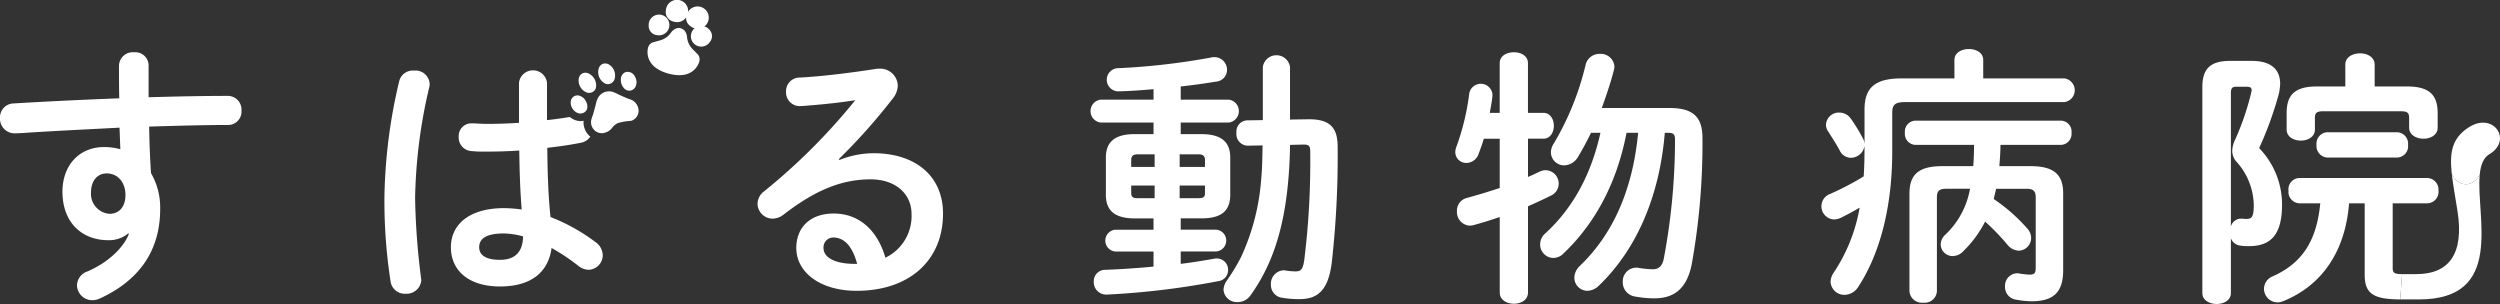
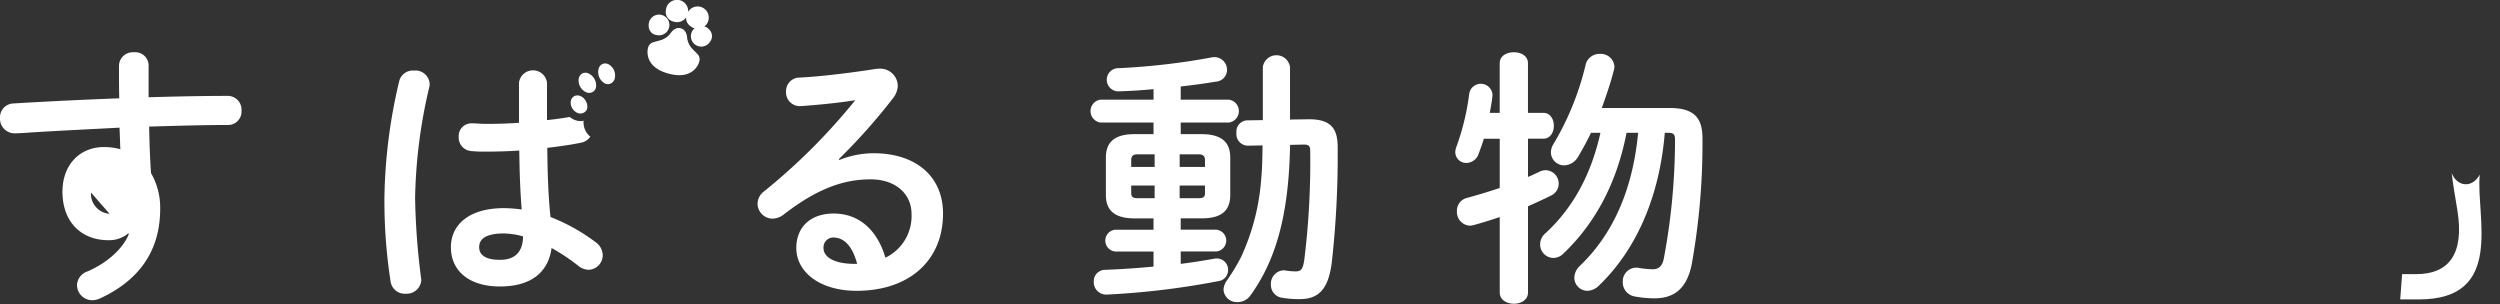
<svg xmlns="http://www.w3.org/2000/svg" width="452.615" height="55.037">
  <rect width="100%" height="100%" fill="#333333" stroke="none" />
  <g data-name="グループ 243">
    <path data-name="パス 1612" d="M434.551 54.208h3.412c15.627 0 10.254-15.034 10.983-22.586-1.373 2.528-4.119 2.186-5.076-.286.2 1.89.605 4.107 1.032 6.755 1.288 7.982-1.619 11.536-7.427 11.536h-2.583" fill="#fff" />
-     <path data-name="パス 1613" d="M446.791 23.158c-2.859 1.944-3.313 4.407-2.921 8.178.957 2.472 3.7 2.814 5.076.286.167-1.732.655-3.071 1.792-3.744 4.212-2.491.649-7.846-3.947-4.72z" fill="#fff" />
    <g data-name="グループ 242">
-       <path data-name="パス 1614" d="M23.2 42.267a5.371 5.371 0 01-3.607 1.218c-4.776 0-8.285-3.216-8.285-8.773 0-4.776 3.021-8.091 7.554-8.091a11.48 11.48 0 012.925.39l-.147-3.9c-3.558.195-11.795.585-16.864.926-.536.049-1.657.1-2.193.1A2.64 2.64 0 010 21.358a2.515 2.515 0 012.486-2.632 859.259 859.259 0 0119.106-.926c-.049-1.754-.049-3.753-.049-5.946a2.5 2.5 0 012.729-2.388 2.409 2.409 0 012.632 2.339v5.8c5.069-.146 9.943-.243 14.281-.243a2.49 2.49 0 012.535 2.68 2.424 2.424 0 01-2.34 2.584c-4.338 0-9.309.146-14.378.292.049 2.827.146 5.605.341 8.432A12.437 12.437 0 0129 37.833c0 7.7-3.948 13.013-10.966 16.23a3.592 3.592 0 01-1.316.292 2.766 2.766 0 01-2.778-2.729 2.733 2.733 0 011.9-2.486c3.948-1.706 6.629-4.484 7.506-6.823zm-6.726-7.409a3.627 3.627 0 003.363 3.851c1.657 0 2.876-1.17 2.876-3.412 0-2.193-1.316-3.9-3.412-3.9-1.657.001-2.827 1.317-2.827 3.461z" fill="#fff" />
+       <path data-name="パス 1614" d="M23.2 42.267a5.371 5.371 0 01-3.607 1.218c-4.776 0-8.285-3.216-8.285-8.773 0-4.776 3.021-8.091 7.554-8.091a11.48 11.48 0 012.925.39l-.147-3.9c-3.558.195-11.795.585-16.864.926-.536.049-1.657.1-2.193.1A2.64 2.64 0 010 21.358a2.515 2.515 0 012.486-2.632 859.259 859.259 0 0119.106-.926c-.049-1.754-.049-3.753-.049-5.946a2.5 2.5 0 012.729-2.388 2.409 2.409 0 012.632 2.339v5.8c5.069-.146 9.943-.243 14.281-.243a2.49 2.49 0 012.535 2.68 2.424 2.424 0 01-2.34 2.584c-4.338 0-9.309.146-14.378.292.049 2.827.146 5.605.341 8.432A12.437 12.437 0 0129 37.833c0 7.7-3.948 13.013-10.966 16.23a3.592 3.592 0 01-1.316.292 2.766 2.766 0 01-2.778-2.729 2.733 2.733 0 011.9-2.486c3.948-1.706 6.629-4.484 7.506-6.823zm-6.726-7.409a3.627 3.627 0 003.363 3.851z" fill="#fff" />
      <path data-name="パス 1615" d="M151.966 28.961a16.834 16.834 0 016.19-1.219c7.6 0 12.575 4.143 12.575 10.918 0 8.53-6.141 13.989-15.645 13.989-6.678 0-10.918-3.412-10.918-7.75 0-3.656 2.437-6.239 6.775-6.239 4.679 0 7.944 3.12 9.358 7.994a8.356 8.356 0 004.728-7.945c0-3.461-2.73-6.239-7.409-6.239-4.923 0-9.7 1.706-15.694 6.336a3.375 3.375 0 01-2.047.78 2.747 2.747 0 01-2.73-2.68 2.866 2.866 0 011.219-2.291 109.7 109.7 0 0016.474-16.474c-2.388.39-5.556.731-7.993.926-.2 0-1.463.146-2.1.146a2.485 2.485 0 01-2.437-2.632 2.443 2.443 0 012.388-2.535c3.948-.195 9.114-.828 13.793-1.559a3.207 3.207 0 01.683-.049 3.164 3.164 0 013.363 3.071 3.872 3.872 0 01-.877 2.29 107.255 107.255 0 01-9.8 11.016zm3.217 18.814c-.828-3.12-2.291-4.777-4.338-4.777a1.785 1.785 0 00-1.754 1.9c0 1.608 1.852 2.876 5.7 2.876z" fill="#fff" />
      <g data-name="グループ 241">
        <g data-name="グループ 227">
          <g data-name="グループ 224">
            <g data-name="グループ 223" fill="#fff">
              <path data-name="パス 1616" d="M105.656 21.856a2.528 2.528 0 01-.559.063 2.891 2.891 0 01-1.131-.242 3.125 3.125 0 01-.8-.5 67.096 67.096 0 01-4.134.569v-6.774a2.554 2.554 0 00-5.069 0v7.262a85.862 85.862 0 01-5.994.195c-.877 0-1.706-.1-2.583-.1a2.3 2.3 0 00-2.34 2.436 2.458 2.458 0 002.242 2.583 23.215 23.215 0 002.681.1c1.9 0 3.947-.049 6.043-.195.049 3.558.146 7.116.439 10.673a25.1 25.1 0 00-3.217-.243c-6.336 0-9.6 3.021-9.6 7.066 0 4.387 3.412 7.116 8.87 7.116 6.043 0 8.821-2.924 9.357-6.969a37.638 37.638 0 014.825 3.216 3.1 3.1 0 001.852.731 2.642 2.642 0 002.584-2.631 2.959 2.959 0 00-1.316-2.389 34.088 34.088 0 00-8.139-4.532c-.439-4.143-.537-8.334-.585-12.525 2.1-.244 4.191-.536 6.092-.926a2.583 2.583 0 001.7-1.108c-.041-.033-.086-.058-.125-.093a3.371 3.371 0 01-1.093-2.783zm-15.15 25.185c-2.437 0-3.753-.78-3.753-2.291 0-1.413 1.073-2.485 4.484-2.485a13.634 13.634 0 013.46.536c-.048 3.07-1.705 4.24-4.191 4.24z" />
              <path data-name="パス 1617" d="M74.959 12.779a2.54 2.54 0 00-2.681 1.9 96.343 96.343 0 00-2.68 21.1 94.8 94.8 0 001.121 15.206 2.586 2.586 0 002.729 2.193 2.663 2.663 0 002.827-2.437c0-.146-.049-.292-.049-.439a127.4 127.4 0 01-1.072-14.474 93.026 93.026 0 012.583-20.129 2.171 2.171 0 00.049-.536 2.565 2.565 0 00-2.827-2.384z" />
            </g>
          </g>
        </g>
        <g data-name="グループ 240">
          <g data-name="グループ 233">
            <g data-name="グループ 228">
-               <path data-name="パス 1619" d="M114.45 21.811a1.51 1.51 0 01-.217.067 10.962 10.962 0 00-2.361.4 2.868 2.868 0 00-1.08.9 2.3 2.3 0 01-.875.7 2.817 2.817 0 01-.455.165 1.9 1.9 0 01-1.8-.43 2.017 2.017 0 01-.631-1.82 4.075 4.075 0 01.214-.726c.052-.143.106-.292.151-.443.085-.289.165-.585.242-.871.048-.173.1-.347.143-.521.037-.133.07-.269.1-.4a4.969 4.969 0 01.267-.868 2.274 2.274 0 012.909-1.284 4.9 4.9 0 01.7.309c.125.063.255.129.386.188.436.2.929.418 1.416.622.124.052.252.1.375.136a3.682 3.682 0 01.44.166 2.208 2.208 0 011.232 2.154 1.93 1.93 0 01-1.156 1.556z" fill="#fff" />
-             </g>
+               </g>
            <g data-name="グループ 229">
              <path data-name="パス 1620" d="M107.216 16.693a1.337 1.337 0 01-.972.054 2.317 2.317 0 01-1.445-2.616 1.262 1.262 0 01.673-.857 1.284 1.284 0 011.056.01 2.4 2.4 0 011.4 2.263 1.241 1.241 0 01-.712 1.146z" fill="#fff" />
            </g>
            <g data-name="グループ 230">
              <path data-name="パス 1621" d="M110.573 15.12a1.226 1.226 0 01-1.341-.2 2.347 2.347 0 01-.877-2.372 1.329 1.329 0 01.7-.956 1.308 1.308 0 011.237.115 2.311 2.311 0 01.951 2.679 1.348 1.348 0 01-.67.734z" fill="#fff" />
            </g>
            <g data-name="グループ 231">
              <path data-name="パス 1622" d="M105.616 20.432l-.064.028a1.3 1.3 0 01-1.052-.041 2.057 2.057 0 01-1.179-1.926 1.277 1.277 0 01.7-1.11 1.3 1.3 0 011.13.041 1.926 1.926 0 01.946.957 1.832 1.832 0 01.177 1.38 1.191 1.191 0 01-.658.671z" fill="#fff" />
            </g>
            <g data-name="グループ 232">
-               <path data-name="パス 1623" d="M114.452 16.302a1.247 1.247 0 01-1.474-.334 2.142 2.142 0 01-.57-1.645 1.379 1.379 0 01.731-1.213 1.241 1.241 0 01.245-.084 1.458 1.458 0 011.508.728c.038.062.073.13.1.19l.038.073a1.907 1.907 0 01.054 1.615 1.3 1.3 0 01-.632.67z" fill="#fff" />
-             </g>
+               </g>
          </g>
          <g data-name="グループ 239">
            <g data-name="グループ 234">
              <path data-name="パス 1624" d="M121.913 3.902a2.019 2.019 0 10-1.356-2.067 1.777 1.777 0 001.356 2.067z" fill="#fff" />
            </g>
            <g data-name="グループ 235">
              <path data-name="パス 1625" d="M118.982 6.365a1.876 1.876 0 10-1.538-1.716 1.656 1.656 0 001.538 1.716z" fill="#fff" />
            </g>
            <g data-name="グループ 236">
              <path data-name="パス 1626" d="M124.999 4.735a2.02 2.02 0 10-.52-2.418 1.778 1.778 0 00.52 2.418z" fill="#fff" />
            </g>
            <g data-name="グループ 237">
              <path data-name="パス 1627" d="M128.356 5.311a1.876 1.876 0 10.155 2.3 1.655 1.655 0 00-.155-2.3z" fill="#fff" />
            </g>
            <g data-name="グループ 238">
              <path data-name="パス 1628" d="M126.273 9.783l-.892-.9a3.517 3.517 0 01-.988-2.11s-.048-1.361-1.147-1.656-1.815.861-1.815.861a3.512 3.512 0 01-1.919 1.328l-1.214.331a1.39 1.39 0 00-.966.981c-.233.864-.406 3.6 3.709 4.71s5.337-1.337 5.573-2.216a1.393 1.393 0 00-.341-1.329z" fill="#fff" />
            </g>
          </g>
        </g>
      </g>
      <path data-name="パス 1629" d="M208.843 22.186h-9.6a2.091 2.091 0 010-4.143h9.6v-1.9c-2.145.195-4.241.341-6.19.39a2.1 2.1 0 11-.1-4.191 124.013 124.013 0 0016.818-1.949 1.647 1.647 0 01.487-.049 2.285 2.285 0 012.291 2.291 2.14 2.14 0 01-2 2.145 119.53 119.53 0 01-6.385.877v2.386h8.724a2.091 2.091 0 010 4.143h-8.724v2.1h3.753c3.655 0 5.215 1.462 5.215 4.24v6.767c0 3.363-2.242 4.24-5.215 4.24h-3.753v2.048h6.433a1.981 1.981 0 010 3.947h-6.433v2.243c2.047-.244 4.045-.585 6.043-.927a1.69 1.69 0 01.488-.048 2.035 2.035 0 012.047 2.1 2.006 2.006 0 01-1.755 2 142.738 142.738 0 01-20.227 2.437 2.249 2.249 0 01-2.339-2.34 2.066 2.066 0 012.144-2.144c2.632-.1 5.654-.293 8.676-.585v-2.73h-6.921a1.981 1.981 0 010-3.947h6.921v-2.048h-3.41c-3.655 0-5.215-1.462-5.215-4.24v-6.777c0-2.778 1.56-4.24 5.215-4.24h3.412zm.2 8.042v-2.291h-3.022c-.926 0-1.219.342-1.219 1.073v1.218zm0 5.654v-2.289h-4.241v1.365c0 .828.488.926 1.219.926zm4.533-5.654h4.581V29.01c0-.731-.292-1.073-1.218-1.073h-3.368zm3.363 5.654c.926 0 1.218-.195 1.218-.926v-1.363h-4.586v2.291zm16.62-9.651c-.2 12.234-2.388 20.617-7.165 27.246a2.824 2.824 0 01-2.344 1.216 2.4 2.4 0 01-2.535-2.242 3.085 3.085 0 01.634-1.706 36.886 36.886 0 002.534-4.192 40.651 40.651 0 003.656-14.183c.2-2 .2-4 .244-6.044l-2.681.049a2.1 2.1 0 01-2.047-2.34 2.019 2.019 0 011.9-2.242l2.875-.049v-9.6a2.485 2.485 0 014.923 0v9.5l3.217-.049h.292c4.094 0 5.118 1.9 5.118 5.069a173.689 173.689 0 01-1.072 20.91c-.634 4.971-2.535 6.579-5.8 6.579a17.344 17.344 0 01-3.168-.243 2.331 2.331 0 01-2.047-2.388 2.444 2.444 0 012.242-2.584 1.647 1.647 0 01.487.049 11.529 11.529 0 001.755.146c.926 0 1.316-.341 1.559-2.1a144.515 144.515 0 001.073-19.739c0-.829-.244-1.121-1.17-1.121z" fill="#fff" />
      <path data-name="パス 1630" d="M279.416 20.431c1.268 0 1.9 1.17 1.9 2.34s-.633 2.339-1.9 2.339h-2.778v6.922c.731-.293 1.414-.634 2.047-.927a2.6 2.6 0 011.17-.292 2.424 2.424 0 012.34 2.437 2.371 2.371 0 01-1.364 2.143 86.597 86.597 0 01-4.192 1.949v15.6c0 1.365-1.267 2.047-2.534 2.047-1.316 0-2.583-.682-2.583-2.047V39.293a81.657 81.657 0 01-4.728 1.462 3.806 3.806 0 01-.683.1 2.47 2.47 0 01-2.339-2.632 2.36 2.36 0 011.8-2.388c1.8-.487 3.9-1.121 5.947-1.8v-8.92h-2.876c-.293.975-.634 1.9-.926 2.681a2.387 2.387 0 01-2.193 1.706 1.977 1.977 0 01-2.048-1.95 2.688 2.688 0 01.147-.828 44.11 44.11 0 002.388-9.846 2.122 2.122 0 014.192.195v.293c-.1.975-.293 2.047-.488 3.07h1.8v-8.973c0-1.365 1.267-2 2.583-2 1.267 0 2.534.633 2.534 2v8.968zm15.061 3.607c-1.755 9.163-5.751 16.474-11.4 21.836a2.57 2.57 0 01-1.852.828 2.434 2.434 0 01-2.388-2.437 2.626 2.626 0 01.974-2.047c4.874-4.484 8.237-10.479 9.943-18.18h-1.706a52.367 52.367 0 01-2.339 4.338 3 3 0 01-2.486 1.56 2.392 2.392 0 01-2.437-2.34 2.9 2.9 0 01.488-1.56 50.8 50.8 0 005.8-14.329 2.563 2.563 0 012.534-1.95 2.481 2.481 0 012.681 2.291 3.343 3.343 0 01-.1.634c-.585 2.29-1.364 4.581-2.193 6.872h12.282c4.338 0 5.947 1.706 5.947 5.459a123.439 123.439 0 01-1.95 22.859c-.926 4.582-3.363 6.141-6.775 6.141a19.767 19.767 0 01-3.558-.341 2.587 2.587 0 01-2.144-2.632 2.463 2.463 0 012.388-2.583 1.988 1.988 0 01.536.049 16.411 16.411 0 002.486.243c.975 0 1.706-.438 2-1.852a116.041 116.041 0 002.047-21.64c0-.975-.292-1.219-1.316-1.219h-.536c-.926 11.4-5.069 21.1-11.941 27.684a3.1 3.1 0 01-2.047.927 2.383 2.383 0 01-2.388-2.34 3.046 3.046 0 011.023-2.193c5.995-5.752 9.553-13.794 10.528-24.078z" fill="#fff" />
-       <path data-name="パス 1631" d="M353.839 10.878c0-1.364 1.316-2 2.632-2 1.268 0 2.584.634 2.584 2v3.315h14.719a2.168 2.168 0 010 4.289h-28.805c-1.9 0-2.389.487-2.389 1.949v7.068c0 9.991-2.242 18.472-6.141 24.418a2.988 2.988 0 01-2.486 1.463 2.488 2.488 0 01-2.534-2.389 3.108 3.108 0 01.585-1.657 30.637 30.637 0 004.679-11.746 52.042 52.042 0 01-3.314 1.8 3.3 3.3 0 01-1.268.341 2.379 2.379 0 01-.731-4.63 50.313 50.313 0 006.044-3.168c.1-1.511.146-3.071.146-4.582v-.926a2.523 2.523 0 01-2.485 2.145 2.258 2.258 0 01-2-1.316c-.585-1.121-1.365-2.291-2.1-3.461a2.144 2.144 0 01-.39-1.267 2.332 2.332 0 012.446-2.141 2.533 2.533 0 012 1.023 29.855 29.855 0 012.291 3.753 2.593 2.593 0 01.243.877v-6.19c0-3.9 1.8-5.653 6.726-5.653h9.553zm13.745 19.2c4.338 0 5.946 1.56 5.946 4.971v13.844c0 4.191-1.9 5.653-5.8 5.653a17.323 17.323 0 01-2.729-.292 2.306 2.306 0 01-2-2.388 2.256 2.256 0 012.193-2.389 1.347 1.347 0 01.439.049 14.9 14.9 0 001.852.195c.779 0 1.072-.244 1.072-1.218V35.736c0-1.121-.39-1.56-1.706-1.56h-5.459l-.439 1.852a31.339 31.339 0 016.093 5.362 2.558 2.558 0 01.685 1.703 2.31 2.31 0 01-2.242 2.291 2.76 2.76 0 01-2.047-1.072 40.609 40.609 0 00-4.045-4.192 20.494 20.494 0 01-4 5.41 2.652 2.652 0 01-1.852.829 2.164 2.164 0 01-2.193-2.1 2.448 2.448 0 01.828-1.754 15 15 0 004.484-8.335h-4.289c-1.316 0-1.706.439-1.706 1.56v16.963a2.212 2.212 0 01-2.485 2.1 2.238 2.238 0 01-2.486-2.1v-17.64c0-3.411 1.608-4.971 5.946-4.971h5.605c.1-1.267.146-2.583.146-3.851h-10.623a2 2 0 01-1.9-2.193 1.977 1.977 0 011.9-2.193h26.368a1.976 1.976 0 011.9 2.193 2 2 0 01-1.9 2.193h-10.966c0 1.268-.1 2.584-.2 3.851z" fill="#fff" />
-       <path data-name="パス 1632" d="M407.695 11.025c3.412 0 5.118 1.51 5.118 4.142a9.262 9.262 0 01-.341 2.194 64.033 64.033 0 01-3.461 9.455 14.66 14.66 0 014.143 10.236c0 5.507-2.1 7.506-5.946 7.506a8.608 8.608 0 01-1.657-.1 2.048 2.048 0 01-1.658-1.316v9.943c0 1.267-1.267 1.95-2.583 1.95-1.267 0-2.583-.683-2.583-1.95V15.752c0-3.265 1.413-4.727 5.02-4.727zm-2.827 4.679c-.78 0-.975.292-.975 1.169V41a1.921 1.921 0 011.755-1.414h.293a5.013 5.013 0 00.779.049c1.024 0 1.316-.487 1.316-2.583a12.028 12.028 0 00-2.973-7.6 3.041 3.041 0 01-.926-2.144 5.084 5.084 0 01.585-2.145 48.369 48.369 0 002.827-8.286 3.536 3.536 0 00.1-.585c0-.438-.292-.584-.926-.584zm29.683 38.5c-4.972 0-6.434-1.121-6.434-4.484V36.808h-2.827c-.682 8.724-4.922 14.914-11.99 17.741a2.529 2.529 0 01-1.023.195 2.476 2.476 0 01-2.389-2.485 2.447 2.447 0 011.609-2.242c5.069-2.291 7.9-6.093 8.578-13.209h-3.8a2.069 2.069 0 01-1.949-2.291 2.043 2.043 0 011.949-2.291h23.2a2.106 2.106 0 012 2.291 2.079 2.079 0 01-2 2.291h-6.288v11.746c0 .878.39 1.073 1.706 1.073m-10.284-37.92c0-1.365 1.316-2.047 2.681-2.047 1.316 0 2.632.682 2.632 2.047v3.948h5.9c4.289 0 5.508 1.8 5.508 4.874v2.583c0 1.316-1.267 2-2.583 2-1.268 0-2.584-.682-2.584-2v-1.8c0-.926-.39-1.17-1.559-1.17h-13.94c-1.17 0-1.56.244-1.56 1.17v2.141c0 1.316-1.267 2-2.534 2-1.316 0-2.583-.683-2.583-2v-2.924c0-3.071 1.169-4.874 5.458-4.874h5.167zm-3.266 16.815a2.1 2.1 0 01-1.949-2.291 2.073 2.073 0 011.949-2.29h12.673a2.068 2.068 0 011.949 2.29 2.043 2.043 0 01-1.949 2.291z" fill="#fff" />
    </g>
  </g>
</svg>